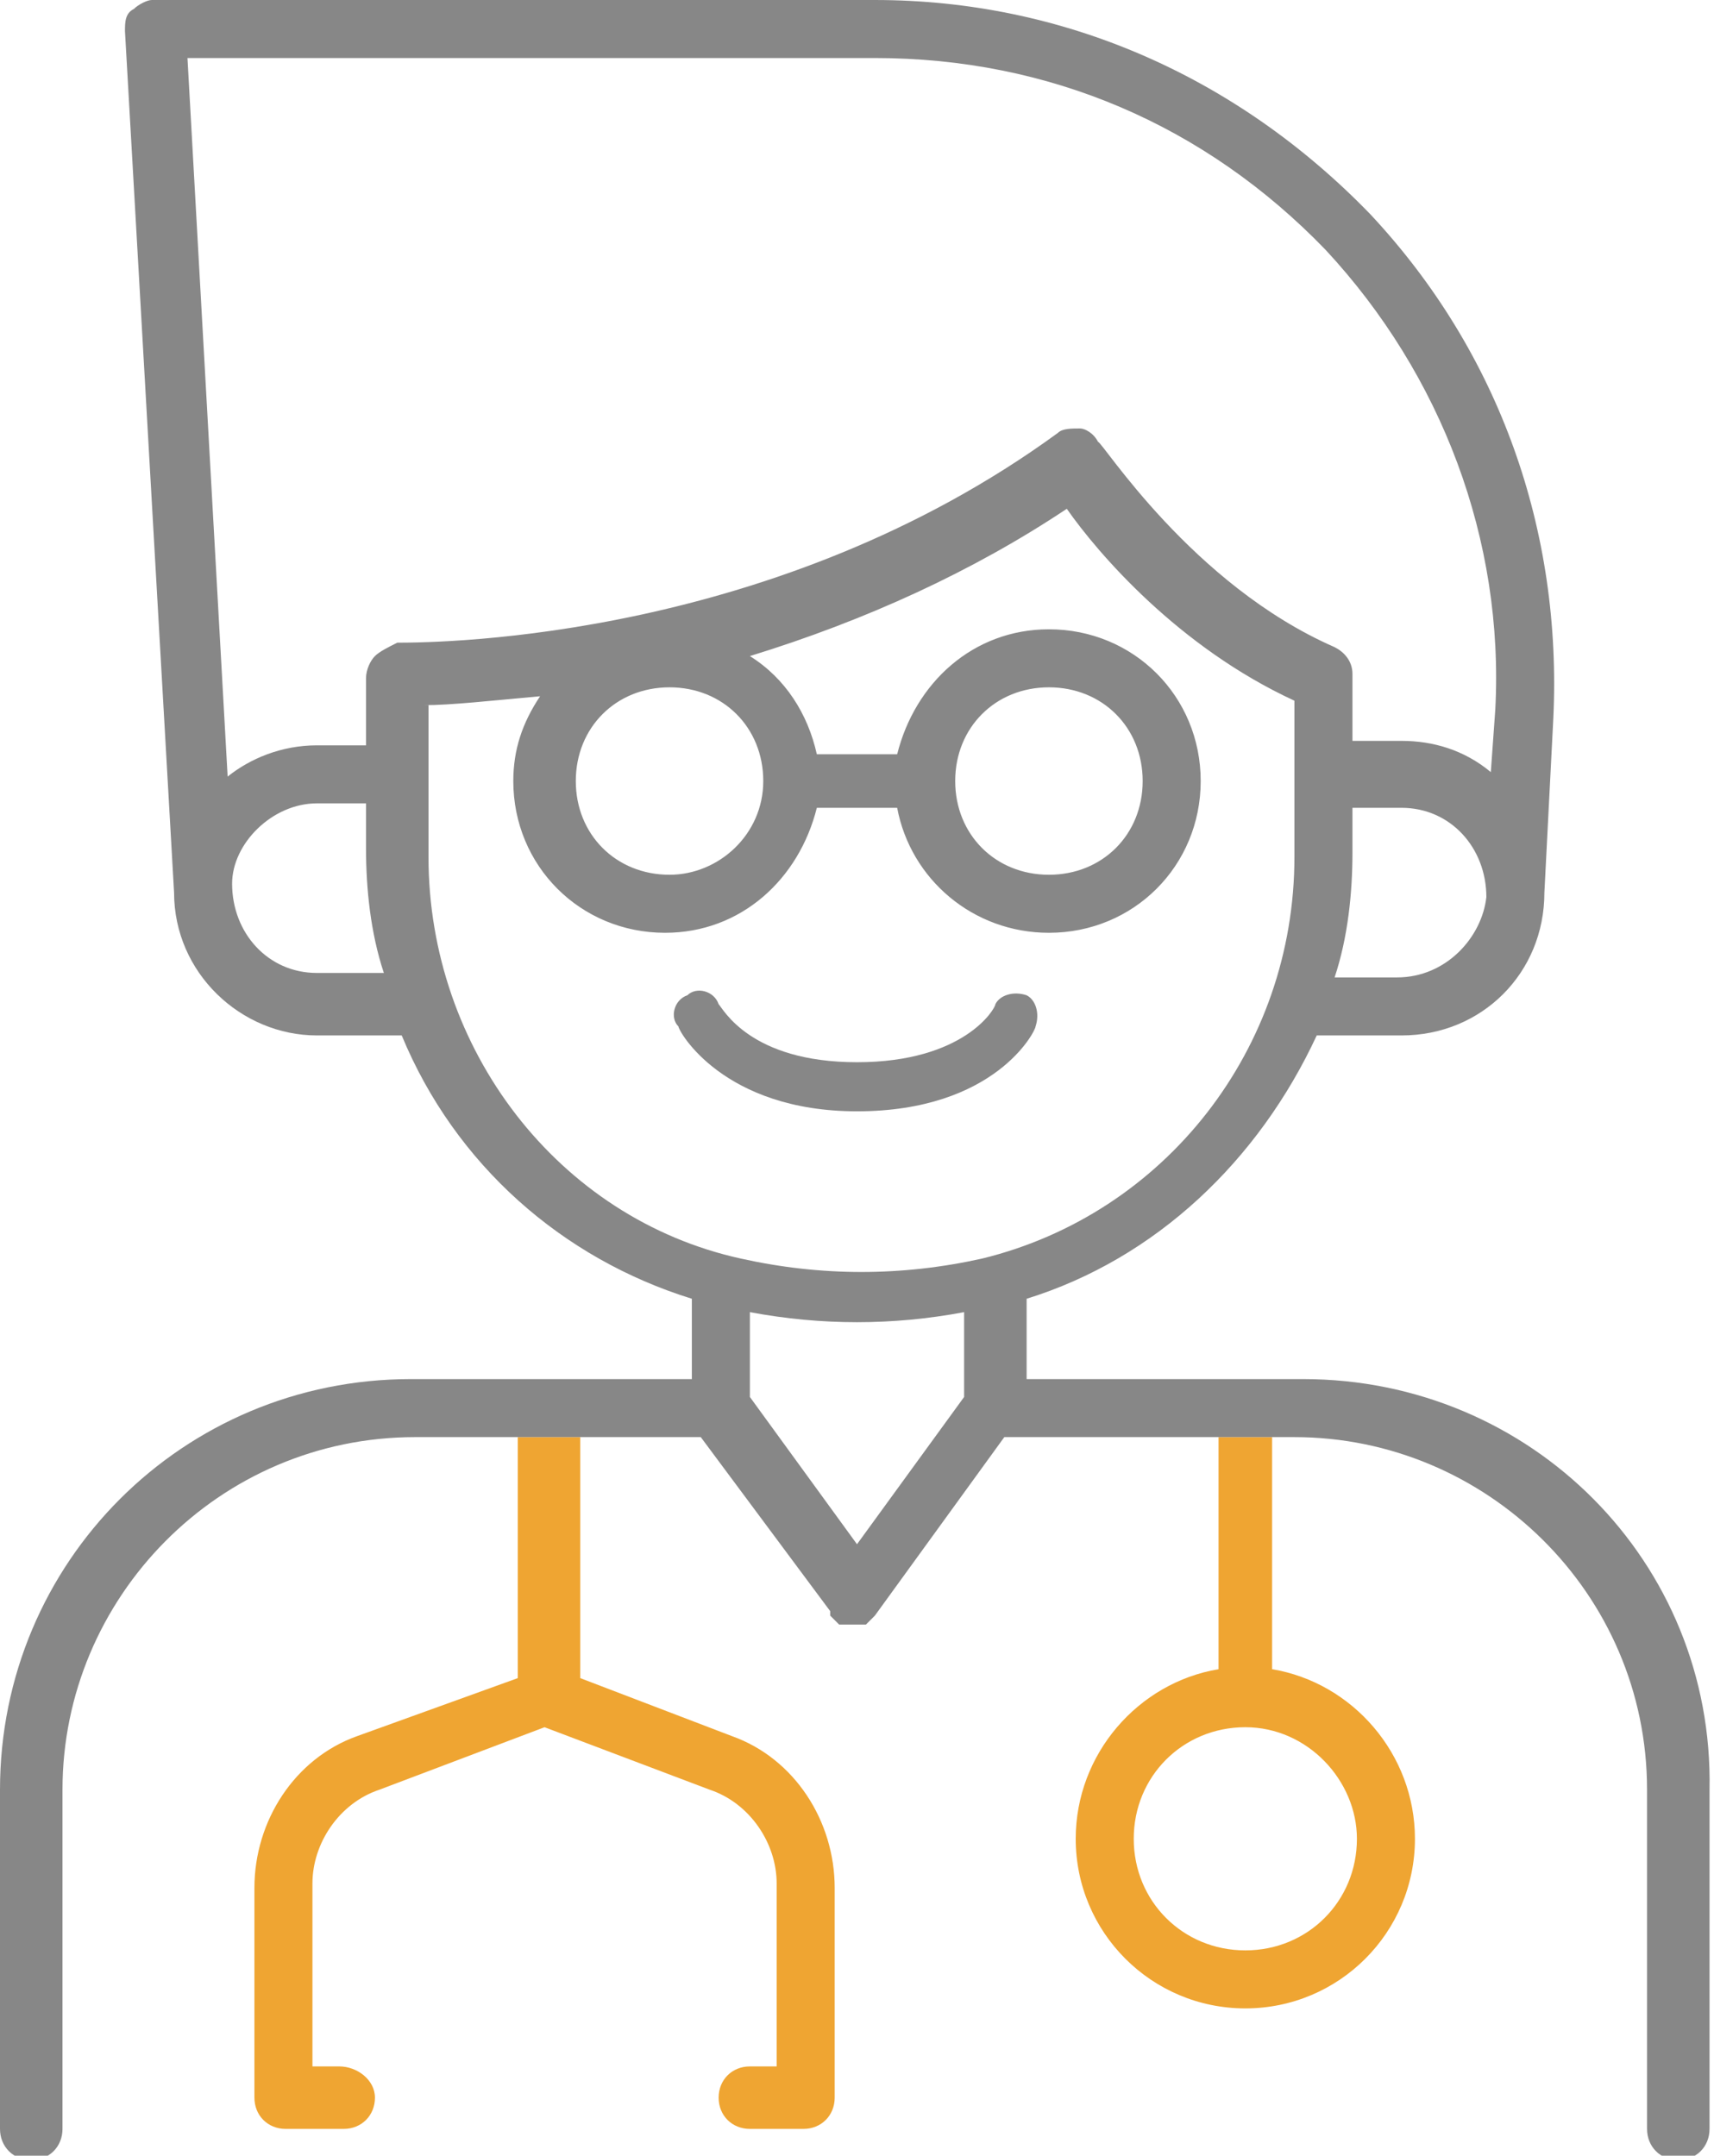
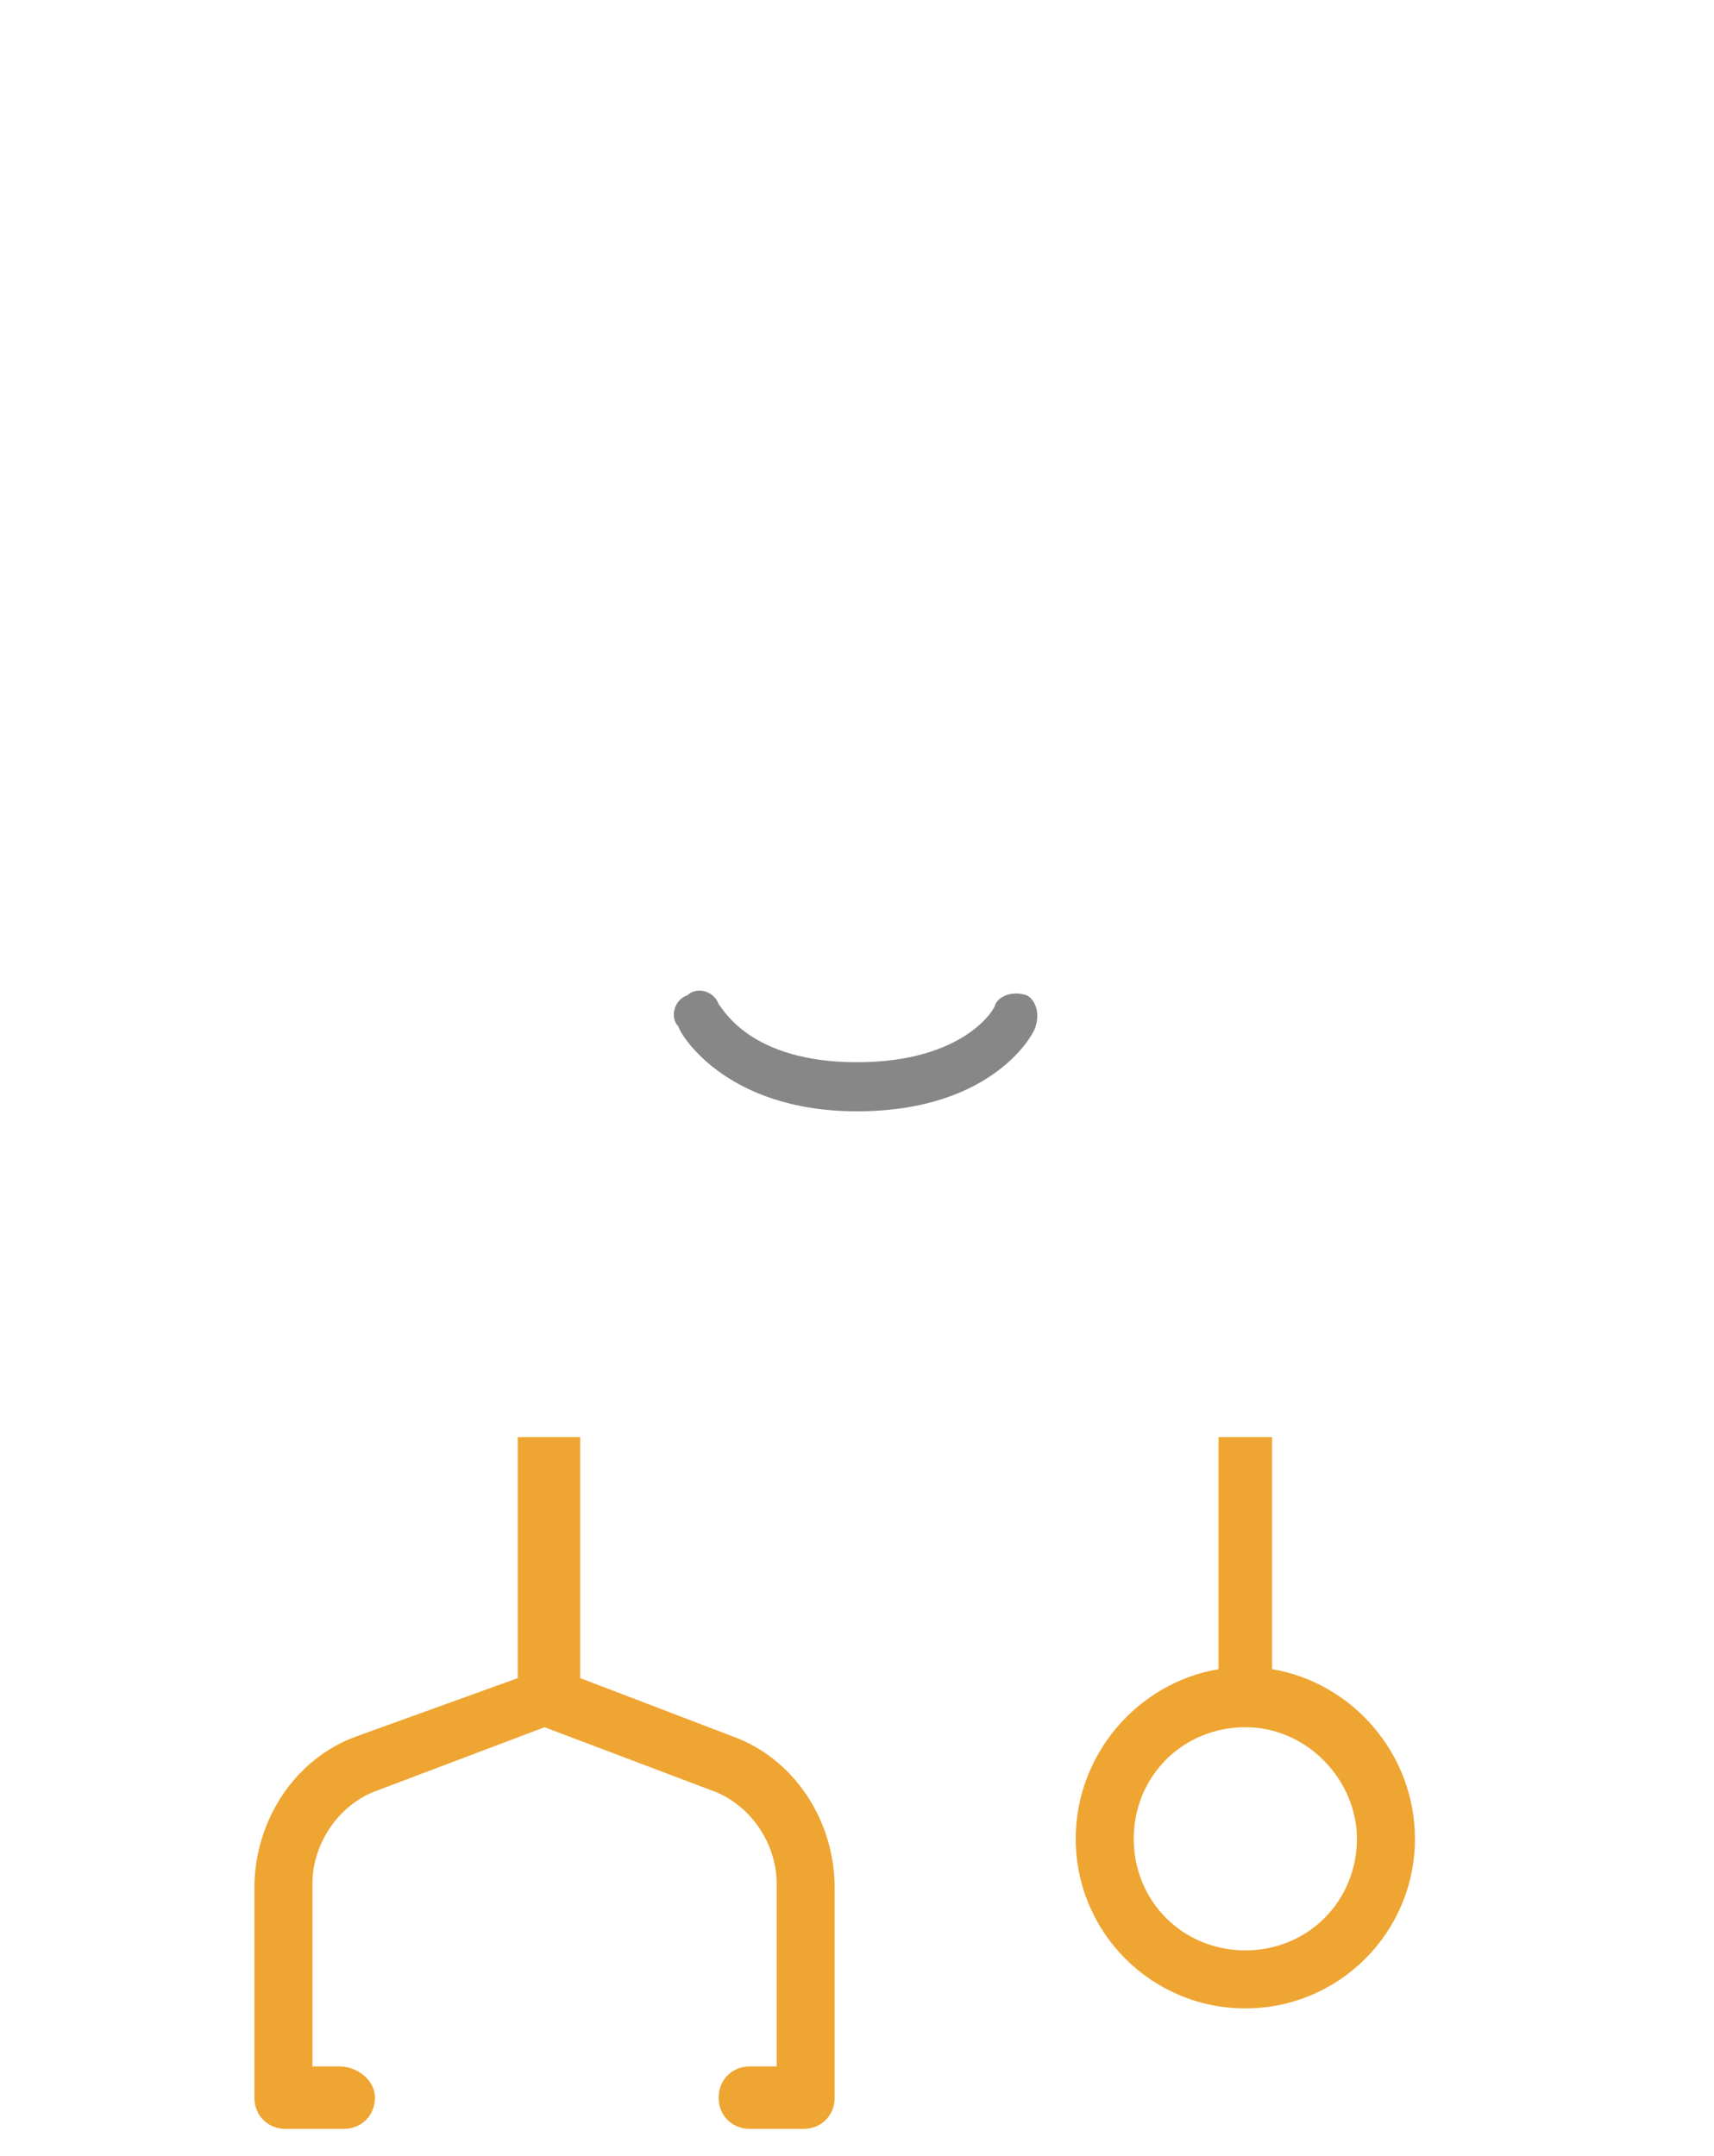
<svg xmlns="http://www.w3.org/2000/svg" version="1.1" x="0" y="0" viewBox="0 0 38.4 48.3" style="enable-background:new 0 0 38.4 48.3" xml:space="preserve">
  <style>.st0{fill:none}.st1{fill:#efa532}.st2{fill:#878787}</style>
-   <path class="st0" d="M8.9 14.5c1.1 0 8.5-.2 14.8-4.7.1-.1.3-.1.5-.1s.3.1.4.3c0 0 2 3.2 5.3 4.6.2.1.4.3.4.6v1.5h1.1c.8 0 1.5.3 2 .7l.1-1.4c.2-3.9-1.1-7.5-3.8-10.3-2.7-2.8-6.3-4.4-10.1-4.4H4.2l.9 16.1c.6-.5 1.3-.7 2-.7h1.1v-1.5c0-.2.1-.4.2-.5.1-.1.3-.2.5-.2zM31.3 18h-1.1v1c0 .9-.1 1.9-.4 2.8h1.4c1 0 1.9-.9 1.9-1.9.1-1-.7-1.9-1.8-1.9zM25.4 41.2c0 1.4 1.1 2.5 2.5 2.5s2.5-1.1 2.5-2.5-1.1-2.5-2.5-2.5-2.5 1.2-2.5 2.5zM7.1 21.9h1.4c-.2-.9-.3-1.9-.3-2.8v-1H7.1c-1.1 0-1.9.9-1.9 1.9 0 1 .8 1.9 1.9 1.9z" />
-   <path class="st0" d="M15 15.4c-1.2 0-2.1.9-2.1 2.1s.9 2.1 2.1 2.1 2.1-.9 2.1-2.1-1-2.1-2.1-2.1zM23.5 19.6c1.2 0 2.1-.9 2.1-2.1s-.9-2.1-2.1-2.1-2.1.9-2.1 2.1.9 2.1 2.1 2.1zM19.7 36zM16.8 31.3l2.4 3.3 2.4-3.3v-1.9c-1.6.3-3.2.3-4.8 0v1.9z" />
-   <path class="st0" d="M16.5 28c1.8.4 3.6.4 5.4 0 4.1-.9 7-4.7 7-9v-3.5c-2.6-1.2-4.4-3.4-5.1-4.3-2.1 1.4-4.5 2.6-7.1 3.3.8.5 1.4 1.3 1.5 2.2H20c.3-1.6 1.7-2.8 3.4-2.8 1.9 0 3.4 1.5 3.4 3.4s-1.5 3.4-3.4 3.4c-1.7 0-3-1.2-3.4-2.8h-1.8c-.3 1.6-1.7 2.8-3.4 2.8-1.9 0-3.4-1.5-3.4-3.4 0-.7.2-1.3.6-1.9-1.1.1-2 .2-2.6.2v3.2c.1 4.5 3 8.3 7.1 9.2zm-1.1-5.7c.3-.1.6 0 .7.2 0 0 .7 1.3 3.1 1.3s3-1.2 3.1-1.3c.1-.3.5-.4.7-.2.3.1.4.5.2.7 0 .1-1 1.9-4 1.9-3.1 0-4-1.8-4-1.9-.2-.3 0-.6.2-.7z" />
  <path class="st1" d="M12.6 32.2h-1v5.4L8 38.9c-1.4.5-2.3 1.9-2.3 3.4V47c0 .4.3.7.7.7h1.3c.4 0 .7-.3.7-.7s-.4-.7-.8-.7H7v-4.1c0-.9.6-1.8 1.5-2.1l3.7-1.4 3.7 1.4c.9.3 1.5 1.2 1.5 2.1v4.1h-.6c-.4 0-.7.3-.7.7s.3.7.7.7H18c.4 0 .7-.3.7-.7v-4.7c0-1.5-.9-2.9-2.3-3.4L13 37.6v-5.4h-.4zM28.3 32.2h-1v5.2c-1.8.3-3.2 1.9-3.2 3.8 0 2.1 1.7 3.8 3.8 3.8 2.1 0 3.8-1.7 3.8-3.8 0-1.9-1.4-3.5-3.2-3.8v-5.2h-.2zm2.1 9c0 1.4-1.1 2.5-2.5 2.5s-2.5-1.1-2.5-2.5 1.1-2.5 2.5-2.5 2.5 1.2 2.5 2.5z" />
-   <path class="st2" d="M29.2 30.9H23v-1.8c2.9-.9 5.2-3.1 6.5-5.9h1.9c1.8 0 3.2-1.4 3.2-3.2l.2-3.9c.2-4.2-1.2-8.2-4.1-11.3-3-3.1-6.9-4.8-11.1-4.8H3.4c-.1 0-.3.1-.4.2-.2.1-.2.3-.2.5L3.9 20c0 1.8 1.5 3.2 3.2 3.2H9c1.2 2.9 3.6 5 6.5 5.9v1.8H9.2C4.1 30.9 0 35 0 40.1v7.6c0 .4.3.7.7.7s.7-.3.7-.7v-7.6c0-4.3 3.5-7.9 7.9-7.9h6.4l2.9 3.9v.1l.1.1.1.1h.6l.1-.1.1-.1 2.9-4H29c4.3 0 7.9 3.5 7.9 7.9v7.6c0 .4.3.7.7.7s.7-.3.7-.7v-7.6c.1-5.1-4-9.2-9.1-9.2zM7.1 18h1.1v1c0 .9.1 1.9.4 2.8H7.1c-1.1 0-1.9-.9-1.9-2 0-.9.9-1.8 1.9-1.8zm1.3-3.3c-.1.1-.2.3-.2.5v1.5H7.1c-.8 0-1.5.3-2 .7L4.2 1.3h15.4c3.9 0 7.4 1.5 10.1 4.3 2.6 2.8 4 6.5 3.8 10.3l-.1 1.4c-.6-.5-1.3-.7-2-.7h-1.1v-1.5c0-.3-.2-.5-.4-.6-3.2-1.4-5.2-4.6-5.3-4.6-.1-.2-.3-.3-.4-.3-.2 0-.4 0-.5.1-6.3 4.6-13.7 4.7-14.8 4.7-.2.1-.4.2-.5.3zm22.9 7.2h-1.4c.3-.9.4-1.9.4-2.8v-1h1.1c1.1 0 1.9.9 1.9 2-.1.9-.9 1.8-2 1.8zm-9.9-4.4c0-1.2.9-2.1 2.1-2.1s2.1.9 2.1 2.1-.9 2.1-2.1 2.1-2.1-.9-2.1-2.1zM15 19.6c-1.2 0-2.1-.9-2.1-2.1s.9-2.1 2.1-2.1 2.1.9 2.1 2.1-1 2.1-2.1 2.1zm-5.5-3.8c.6 0 1.5-.1 2.6-.2-.4.6-.6 1.2-.6 1.9 0 1.9 1.5 3.4 3.4 3.4 1.7 0 3-1.2 3.4-2.8h1.8c.3 1.6 1.7 2.8 3.4 2.8 1.9 0 3.4-1.5 3.4-3.4s-1.5-3.4-3.4-3.4c-1.7 0-3 1.2-3.4 2.8h-1.8c-.2-.9-.7-1.7-1.5-2.2 2.6-.8 5-1.9 7.1-3.3.7 1 2.5 3.1 5.1 4.3v3.5c0 4.3-2.9 8-7 9-1.8.4-3.6.4-5.4 0-4.1-.9-7-4.7-7-9v-3.4zm12.1 13.6v1.9l-2.4 3.3-2.4-3.3v-1.9c1.6.3 3.2.3 4.8 0zM19.7 36z" />
  <path class="st2" d="M19.2 24.9c3.1 0 4-1.8 4-1.9.1-.3 0-.6-.2-.7-.3-.1-.6 0-.7.2 0 .1-.7 1.3-3.1 1.3s-3-1.2-3.1-1.3c-.1-.3-.5-.4-.7-.2-.3.1-.4.5-.2.7 0 .1 1 1.9 4 1.9z" />
</svg>